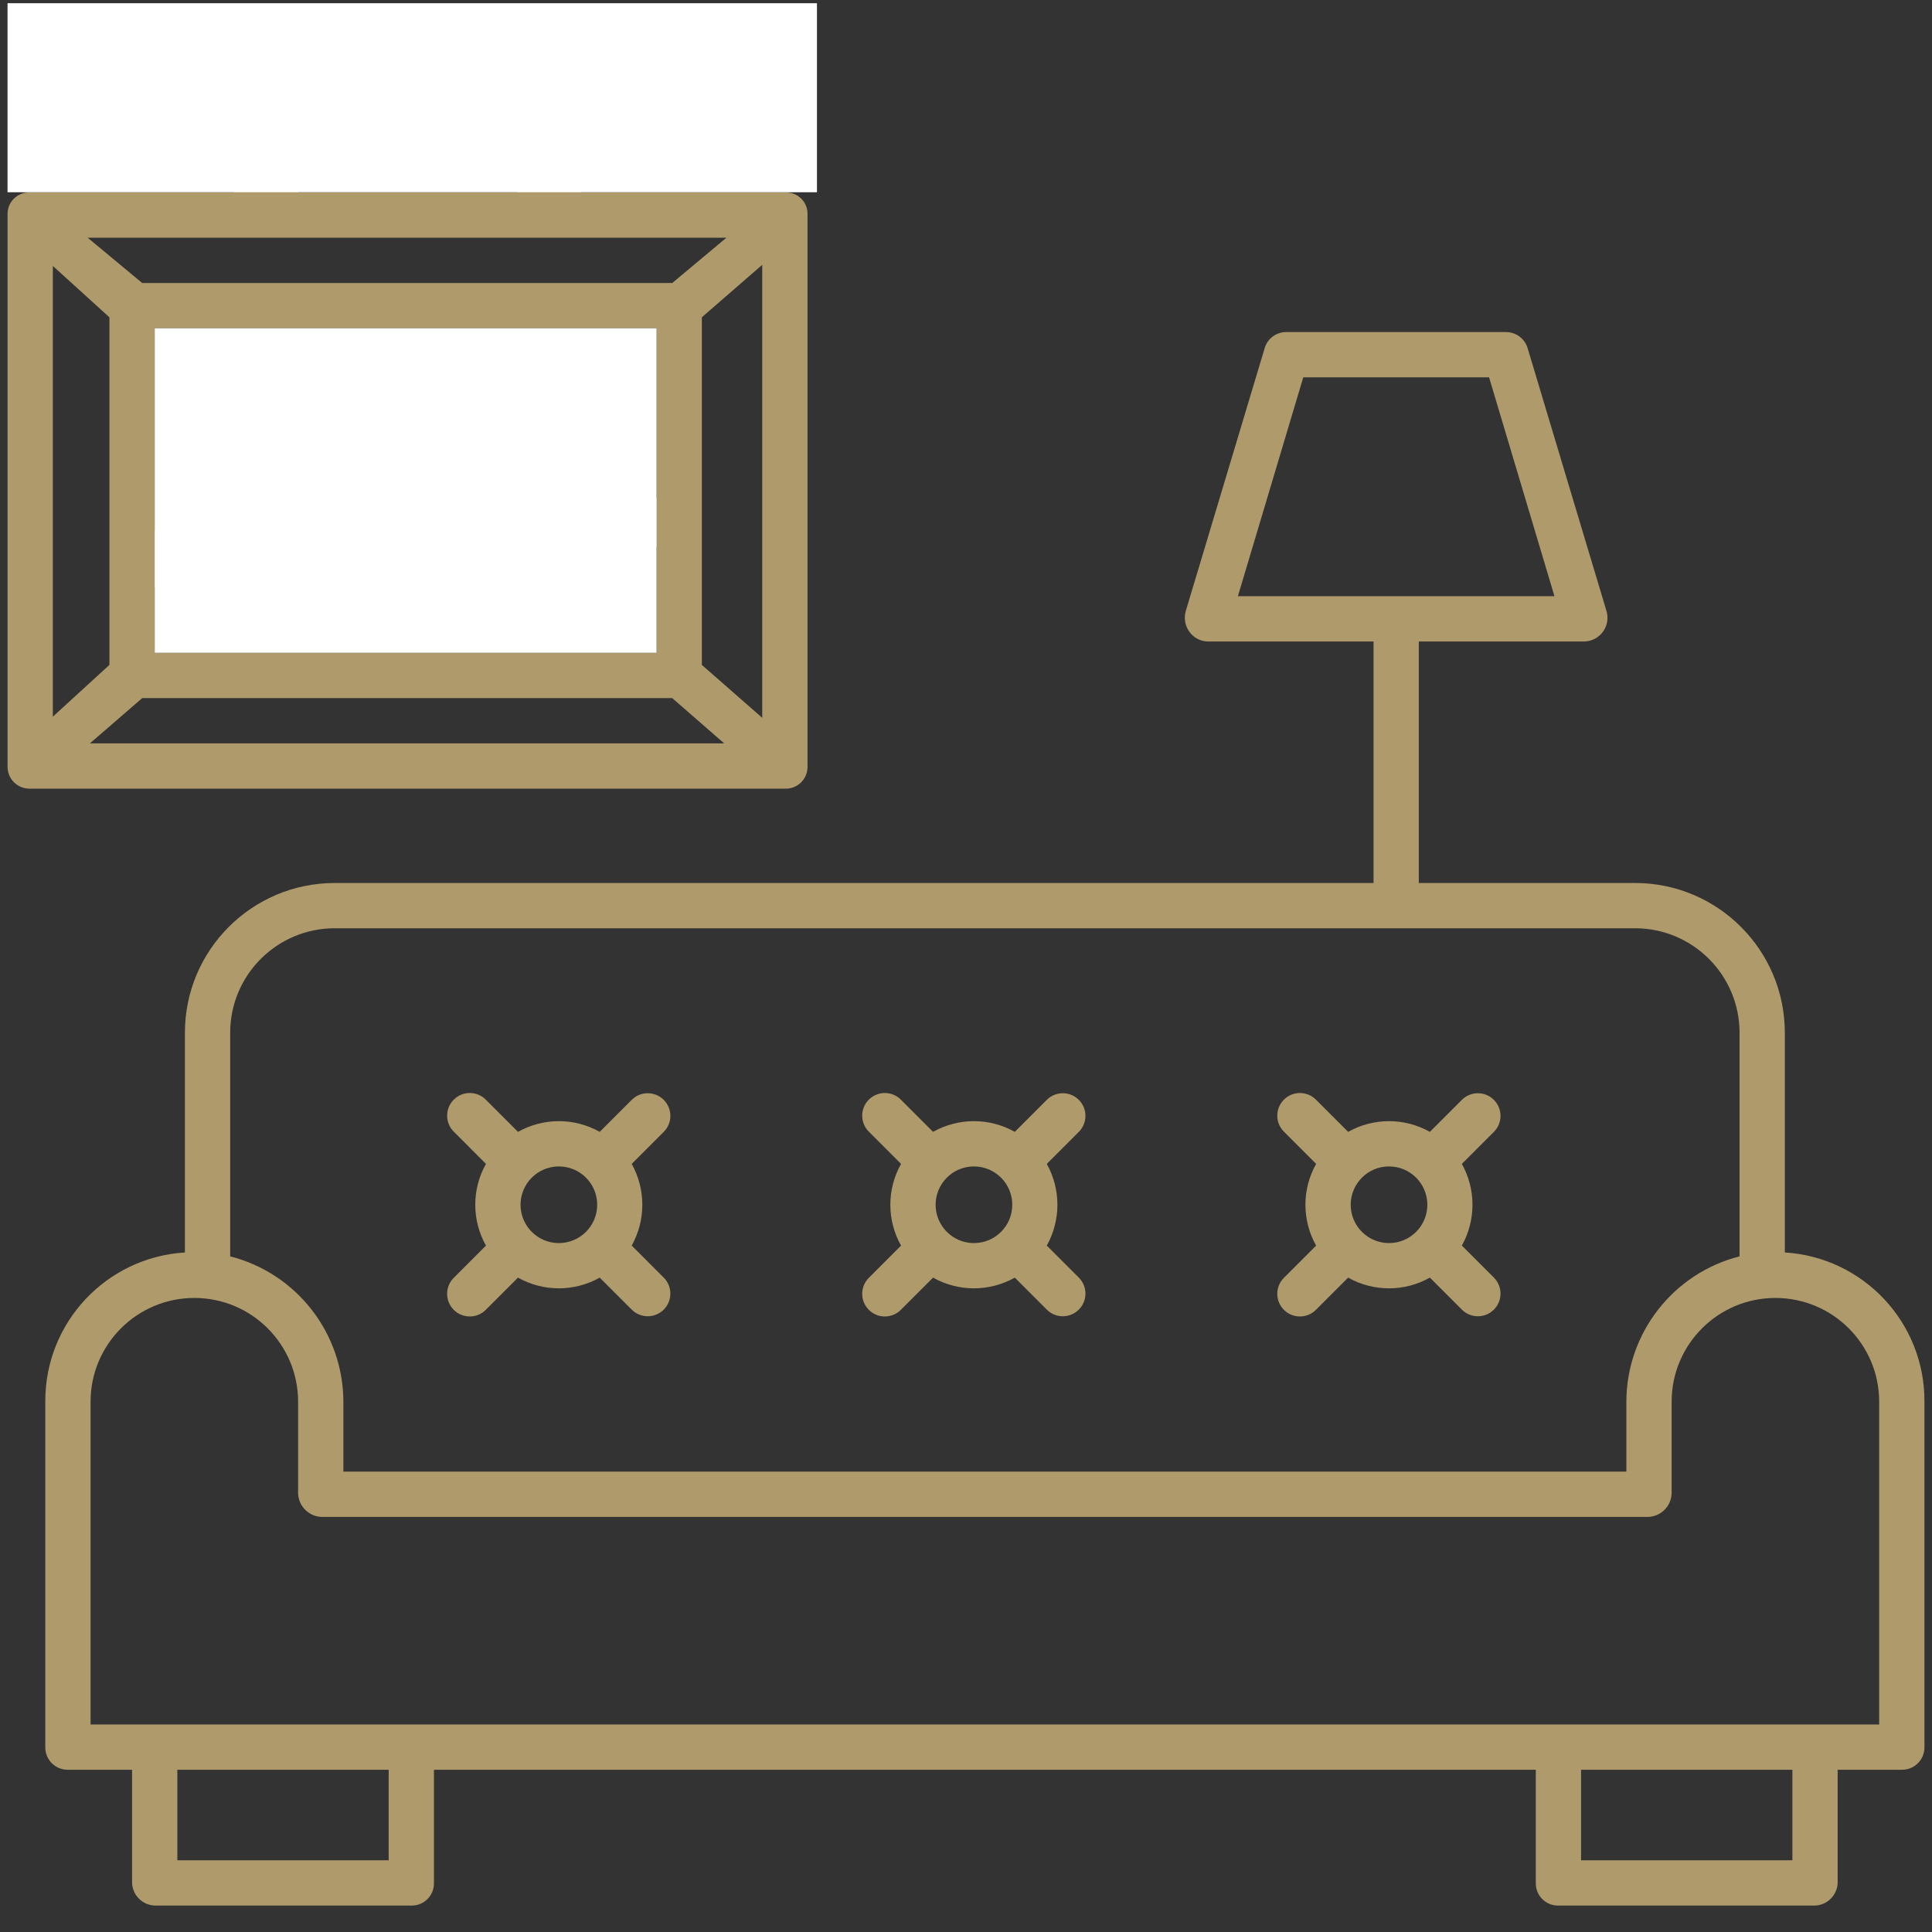
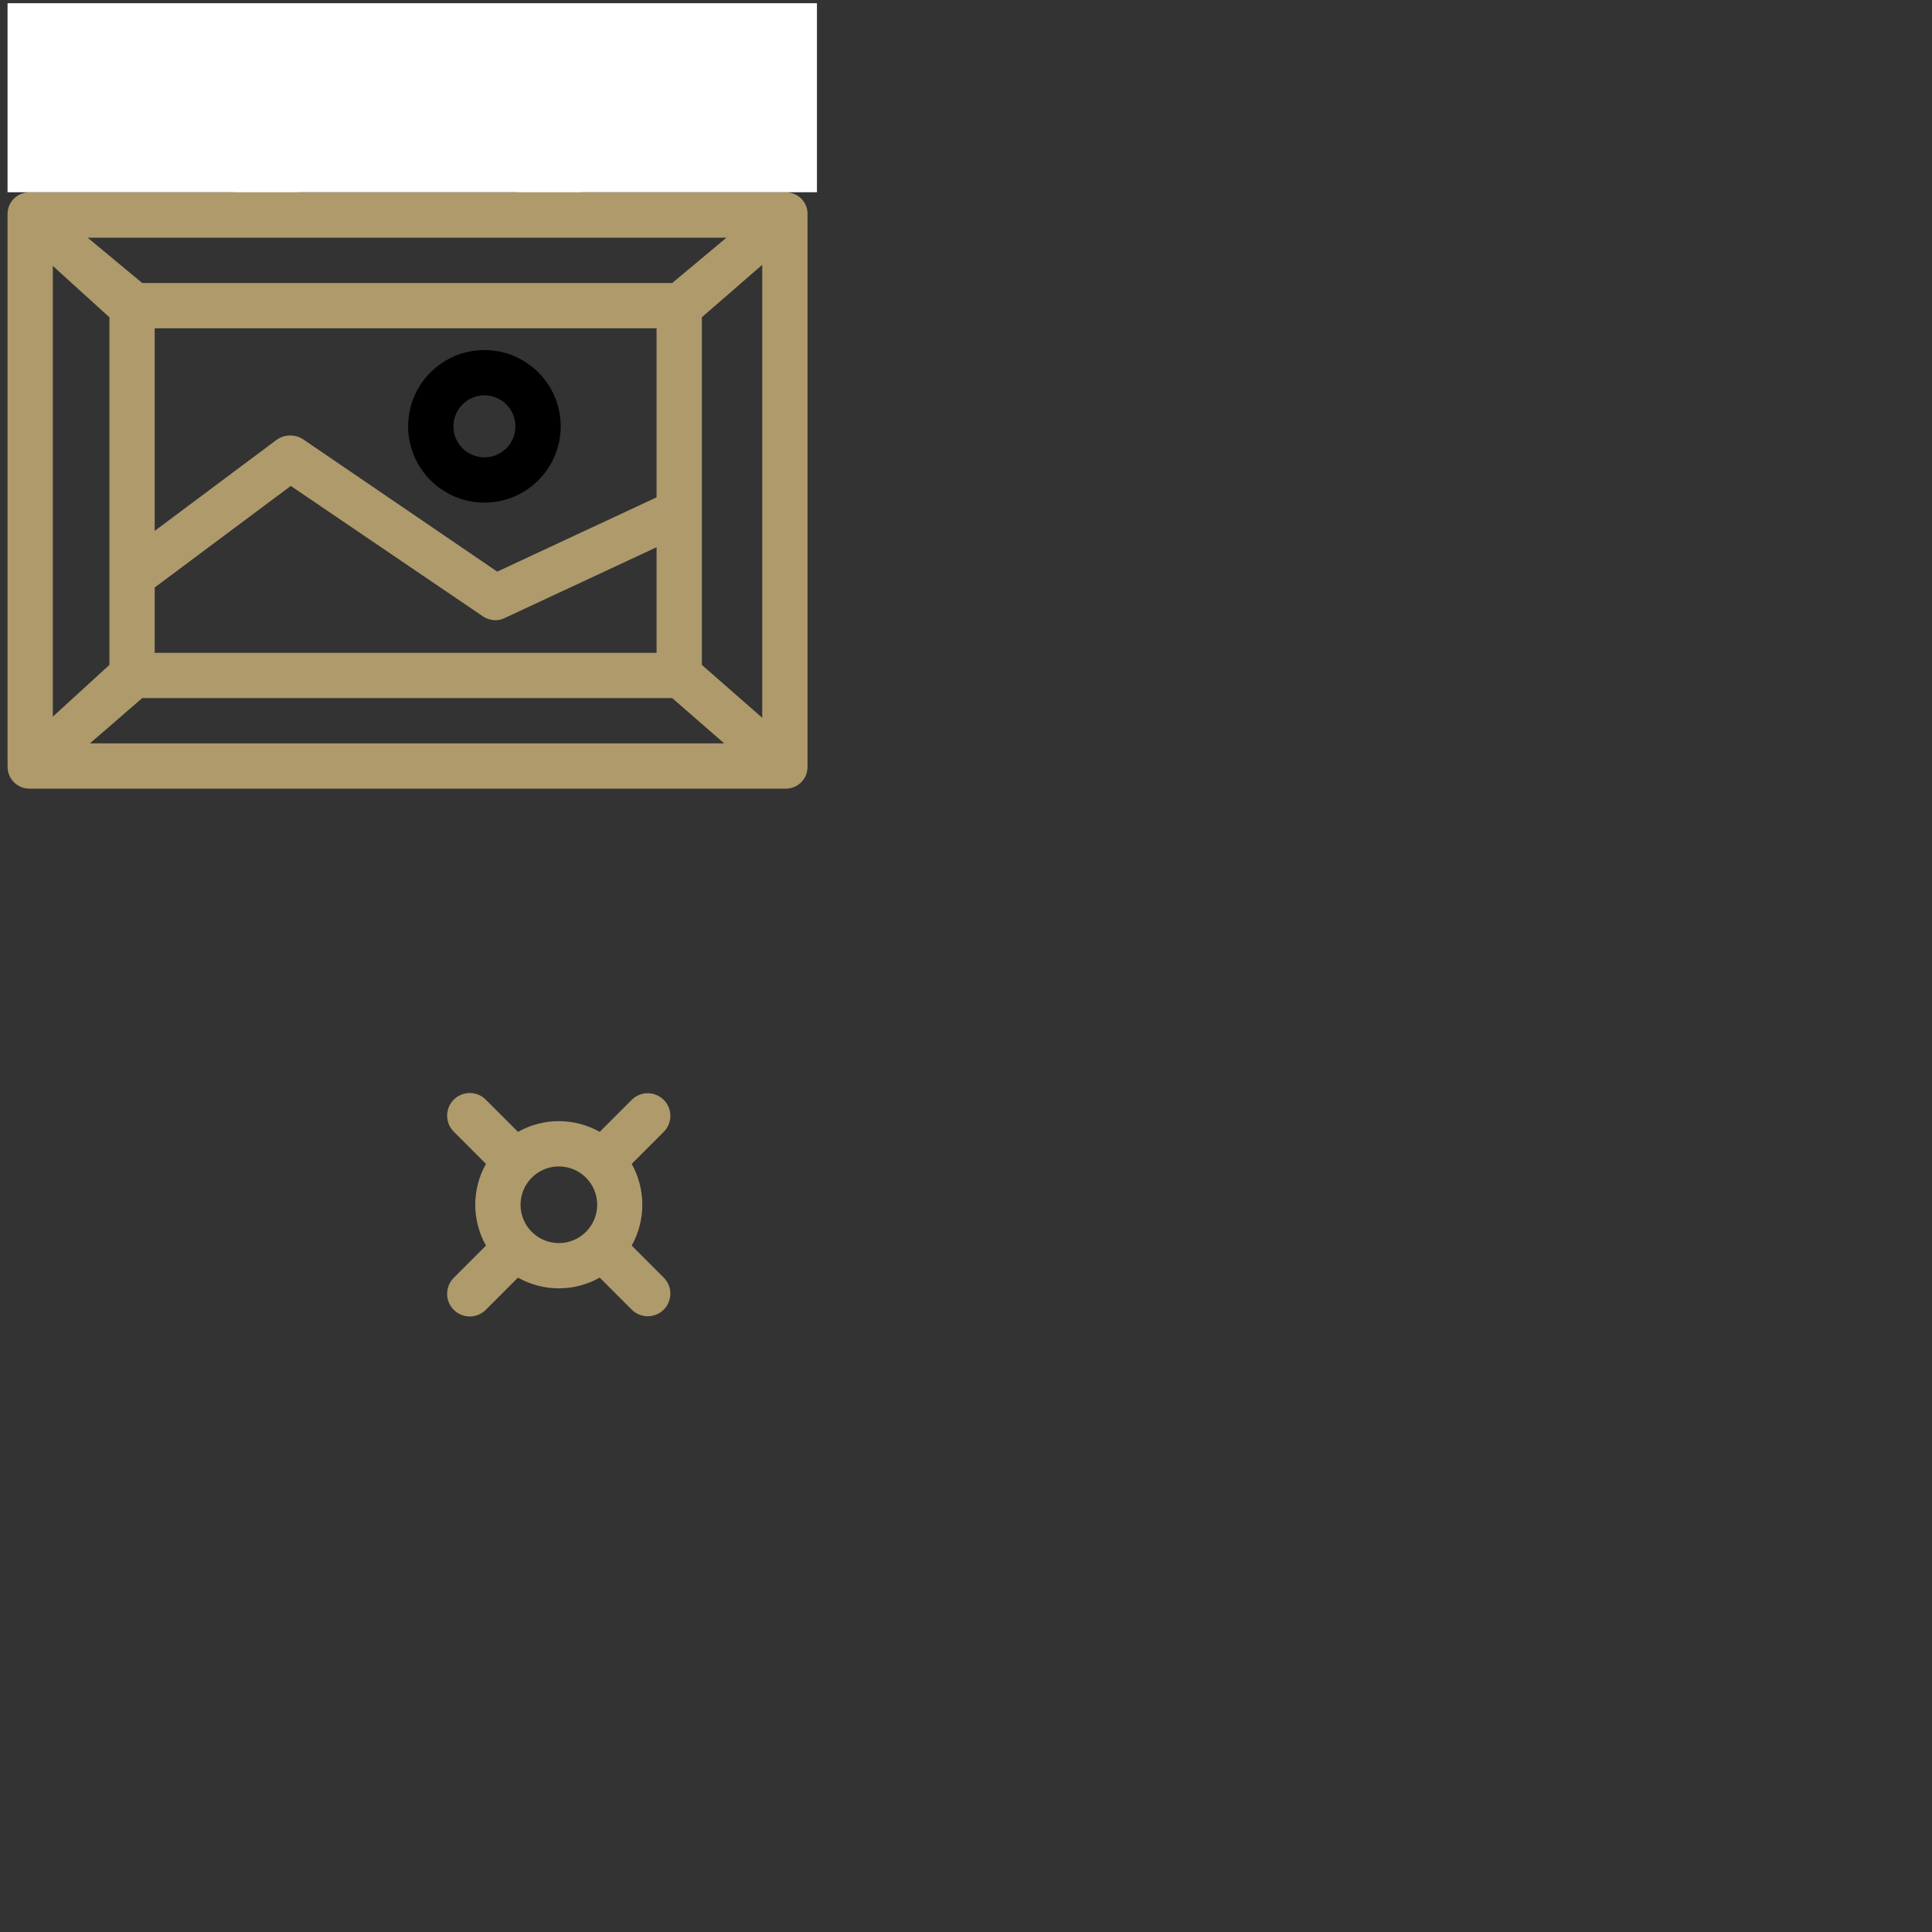
<svg xmlns="http://www.w3.org/2000/svg" version="1.1" viewBox="0 0 512 512" enable-background="new 0 0 512 512" xml:space="preserve">
  <rect x="0" y="0" width="512" height="512" fill="#333333" stroke="none" />
-   <path fill="#AE9A6B" d="M473,331.916v-58.268c-0.034-21.893-17.779-39.627-39.672-39.648H376v-64h44.009c3.47-0.164,6.149-3.109,5.985-6.579c-0.023-0.488-0.104-0.972-0.238-1.441l-20.925-69.732c-0.765-2.532-3.103-4.26-5.747-4.248h-58.168c-2.637-0.033-4.978,1.679-5.747,4.2l-20.925,69.72c-0.545,1.875-0.201,3.895,0.934,5.483c1.112,1.569,2.892,2.53,4.813,2.6H364v64H88.675C66.784,234.024,49.038,251.756,49,273.648v58.268c-20.874,1.282-37.113,18.643-37,39.556V463.1c0.008,3.268,2.663,5.909,5.929,5.901c0.024,0,0.047-0.001,0.071-0.001h17v30c0.133,3.366,2.911,6.021,6.28,6h67.867c3.246-0.013,5.867-2.654,5.854-5.899c0-0.034-0.001-0.067-0.001-0.101v-30h292v30c-0.066,3.246,2.511,5.932,5.757,5.999c0.032,0,0.065,0.001,0.099,0.001h67.868c3.368,0.021,6.146-2.635,6.276-6v-30h17c3.266,0.048,5.951-2.56,5.999-5.825C510,463.149,510,463.125,510,463.1v-91.628C510.113,350.559,493.874,333.198,473,331.916z M345.381,100h49.238l17.326,58h-83.891L345.381,100z M88.675,246h344.653c15.267,0.016,27.644,12.381,27.672,27.648v59.3c-17.617,4.495-29.959,20.344-30,38.525V390H91v-18.528c-0.042-18.182-12.383-34.03-30-38.525v-59.3C61.03,258.379,73.408,246.014,88.675,246z M103,493H47v-24h56V493z M475,493h-56v-24h56V493z M498,457H24v-85.528c0-15.188,12.312-27.5,27.5-27.5s27.5,12.312,27.5,27.5V395.8c0.13,3.411,2.897,6.13,6.31,6.2h351.383c3.412-0.07,6.178-2.789,6.307-6.2v-24.328c0-15.188,12.312-27.5,27.5-27.5s27.5,12.312,27.5,27.5V457z" />
  <path fill="#AE9A6B" d="M214,203.238V56.626c-0.003-3.115-2.531-5.637-5.646-5.634c-0.098,0-0.195,0.003-0.292,0.008h-53.92l-41.87-42.056c-2.146-2.331-5.775-2.481-8.106-0.334c-0.132,0.121-0.258,0.249-0.377,0.382L61.919,51H8c-3.14-0.17-5.822,2.238-5.992,5.377C2.003,56.46,2.001,56.543,2,56.626v146.612c0.019,3.204,2.631,5.785,5.834,5.766c0.055,0,0.11-0.001,0.166-0.003h200.062c3.173,0.104,5.831-2.383,5.935-5.557C213.999,203.375,214,203.307,214,203.238z M174,131.8l-42.23,19.686l-51.405-35.043c-2.178-1.442-5.022-1.377-7.131,0.163L41,140.686V87h133V131.8z M41,155.689l36.062-26.911l50.885,34.542c1.015,0.678,2.208,1.039,3.427,1.039c0.81,0,1.609-0.191,2.332-0.557L174,145.025V173H41V155.689z M178.155,75H37.689L23.243,63H192.5L178.155,75z M29,84.091V176.2l-15,13.728V70.473L29,84.091z M37.7,185h140.44l13.767,12H23.835L37.7,185z M186,176.21V84.078l16-13.9v120.048L186,176.21z M108.03,21.859L137.172,51H78.889L108.03,21.859z" />
  <path d="M128.374,133.2c11.164,0,20.214-9.05,20.214-20.214c0-11.164-9.05-20.214-20.214-20.214s-20.214,9.05-20.214,20.214C108.172,124.145,117.215,133.188,128.374,133.2z M128.374,104.773c4.537,0,8.214,3.678,8.214,8.214c0,4.537-3.677,8.214-8.214,8.214s-8.214-3.678-8.214-8.214c0,0,0,0,0-0.001c0.002-4.536,3.678-8.213,8.214-8.218V104.773z" />
-   <path fill="#AE9A6B" d="M348.787,308.44c-3.784,6.725-3.784,14.937,0,21.661l-8.479,8.479c-2.375,2.311-2.428,6.109-0.116,8.484c2.311,2.375,6.109,2.427,8.484,0.116c0.039-0.038,0.077-0.077,0.115-0.115l8.479-8.48c6.725,3.783,14.937,3.783,21.662,0l8.478,8.479c2.343,2.343,6.142,2.343,8.485,0s2.344-6.142,0-8.485l0,0l-8.486-8.488c3.753-6.727,3.753-14.917,0-21.644l8.486-8.488c2.344-2.343,2.344-6.143,0-8.485c-2.344-2.344-6.143-2.343-8.485,0l0,0l-8.478,8.479c-6.726-3.782-14.937-3.782-21.662,0l-8.479-8.479c-2.312-2.375-6.11-2.426-8.484-0.114c-2.375,2.312-2.427,6.109-0.115,8.484c0.038,0.039,0.077,0.077,0.116,0.115L348.787,308.44z M368.104,309.118c5.608-0.001,10.156,4.545,10.157,10.154c0.001,5.608-4.546,10.156-10.154,10.157s-10.157-4.545-10.157-10.154c-0.001-2.694,1.069-5.278,2.975-7.184c1.898-1.91,4.482-2.98,7.176-2.974H368.104z" />
-   <path fill="#AE9A6B" d="M238.787,308.44c-3.784,6.725-3.784,14.937,0,21.661l-8.479,8.479c-2.375,2.311-2.427,6.109-0.117,8.484c2.311,2.375,6.109,2.427,8.485,0.116c0.039-0.038,0.078-0.076,0.116-0.115l8.479-8.48c6.725,3.783,14.937,3.783,21.663,0l8.478,8.479c2.343,2.343,6.142,2.343,8.485,0s2.344-6.142,0-8.485l0,0l-8.486-8.488c3.753-6.727,3.753-14.917,0-21.644l8.486-8.488c2.344-2.343,2.344-6.143,0-8.485c-2.344-2.344-6.143-2.343-8.485,0l0,0l-8.478,8.479c-6.726-3.782-14.937-3.782-21.662,0l-8.48-8.479c-2.311-2.375-6.11-2.426-8.484-0.115c-2.375,2.311-2.427,6.109-0.116,8.484c0.038,0.039,0.077,0.078,0.116,0.116L238.787,308.44z M258.104,309.118c5.608-0.001,10.156,4.545,10.157,10.154c0.001,5.608-4.546,10.156-10.154,10.157c-5.609,0.001-10.157-4.545-10.158-10.154c0-2.694,1.07-5.278,2.975-7.184c1.899-1.91,4.483-2.98,7.176-2.974H258.104z" />
  <path fill="#AE9A6B" d="M128.787,308.44c-3.784,6.725-3.784,14.937,0,21.661l-8.479,8.479c-2.375,2.311-2.427,6.109-0.117,8.484c2.311,2.375,6.109,2.427,8.485,0.116c0.039-0.038,0.078-0.076,0.116-0.115l8.479-8.48c6.725,3.783,14.937,3.783,21.662,0l8.478,8.479c2.343,2.343,6.142,2.343,8.485,0s2.344-6.142,0-8.485l0,0l-8.487-8.488c3.753-6.727,3.753-14.917,0-21.644l8.487-8.488c2.343-2.343,2.343-6.143,0-8.485c-2.343-2.344-6.143-2.343-8.485,0l0,0l-8.478,8.479c-6.725-3.782-14.936-3.782-21.661,0l-8.48-8.479c-2.311-2.375-6.11-2.426-8.484-0.115c-2.375,2.312-2.426,6.11-0.115,8.485c0.038,0.039,0.077,0.077,0.116,0.115L128.787,308.44z M148.103,309.118c5.609-0.001,10.157,4.545,10.158,10.154c0.001,5.608-4.545,10.156-10.154,10.157s-10.157-4.545-10.158-10.154c0-2.694,1.07-5.278,2.975-7.184c1.899-1.91,4.483-2.98,7.176-2.974H148.103z" />
  <rect x="2" y="0.851" fill="#FFFFFF" width="214.5" height="50.093" />
-   <rect x="41" y="87" fill="#FFFFFF" width="133" height="86" />
</svg>